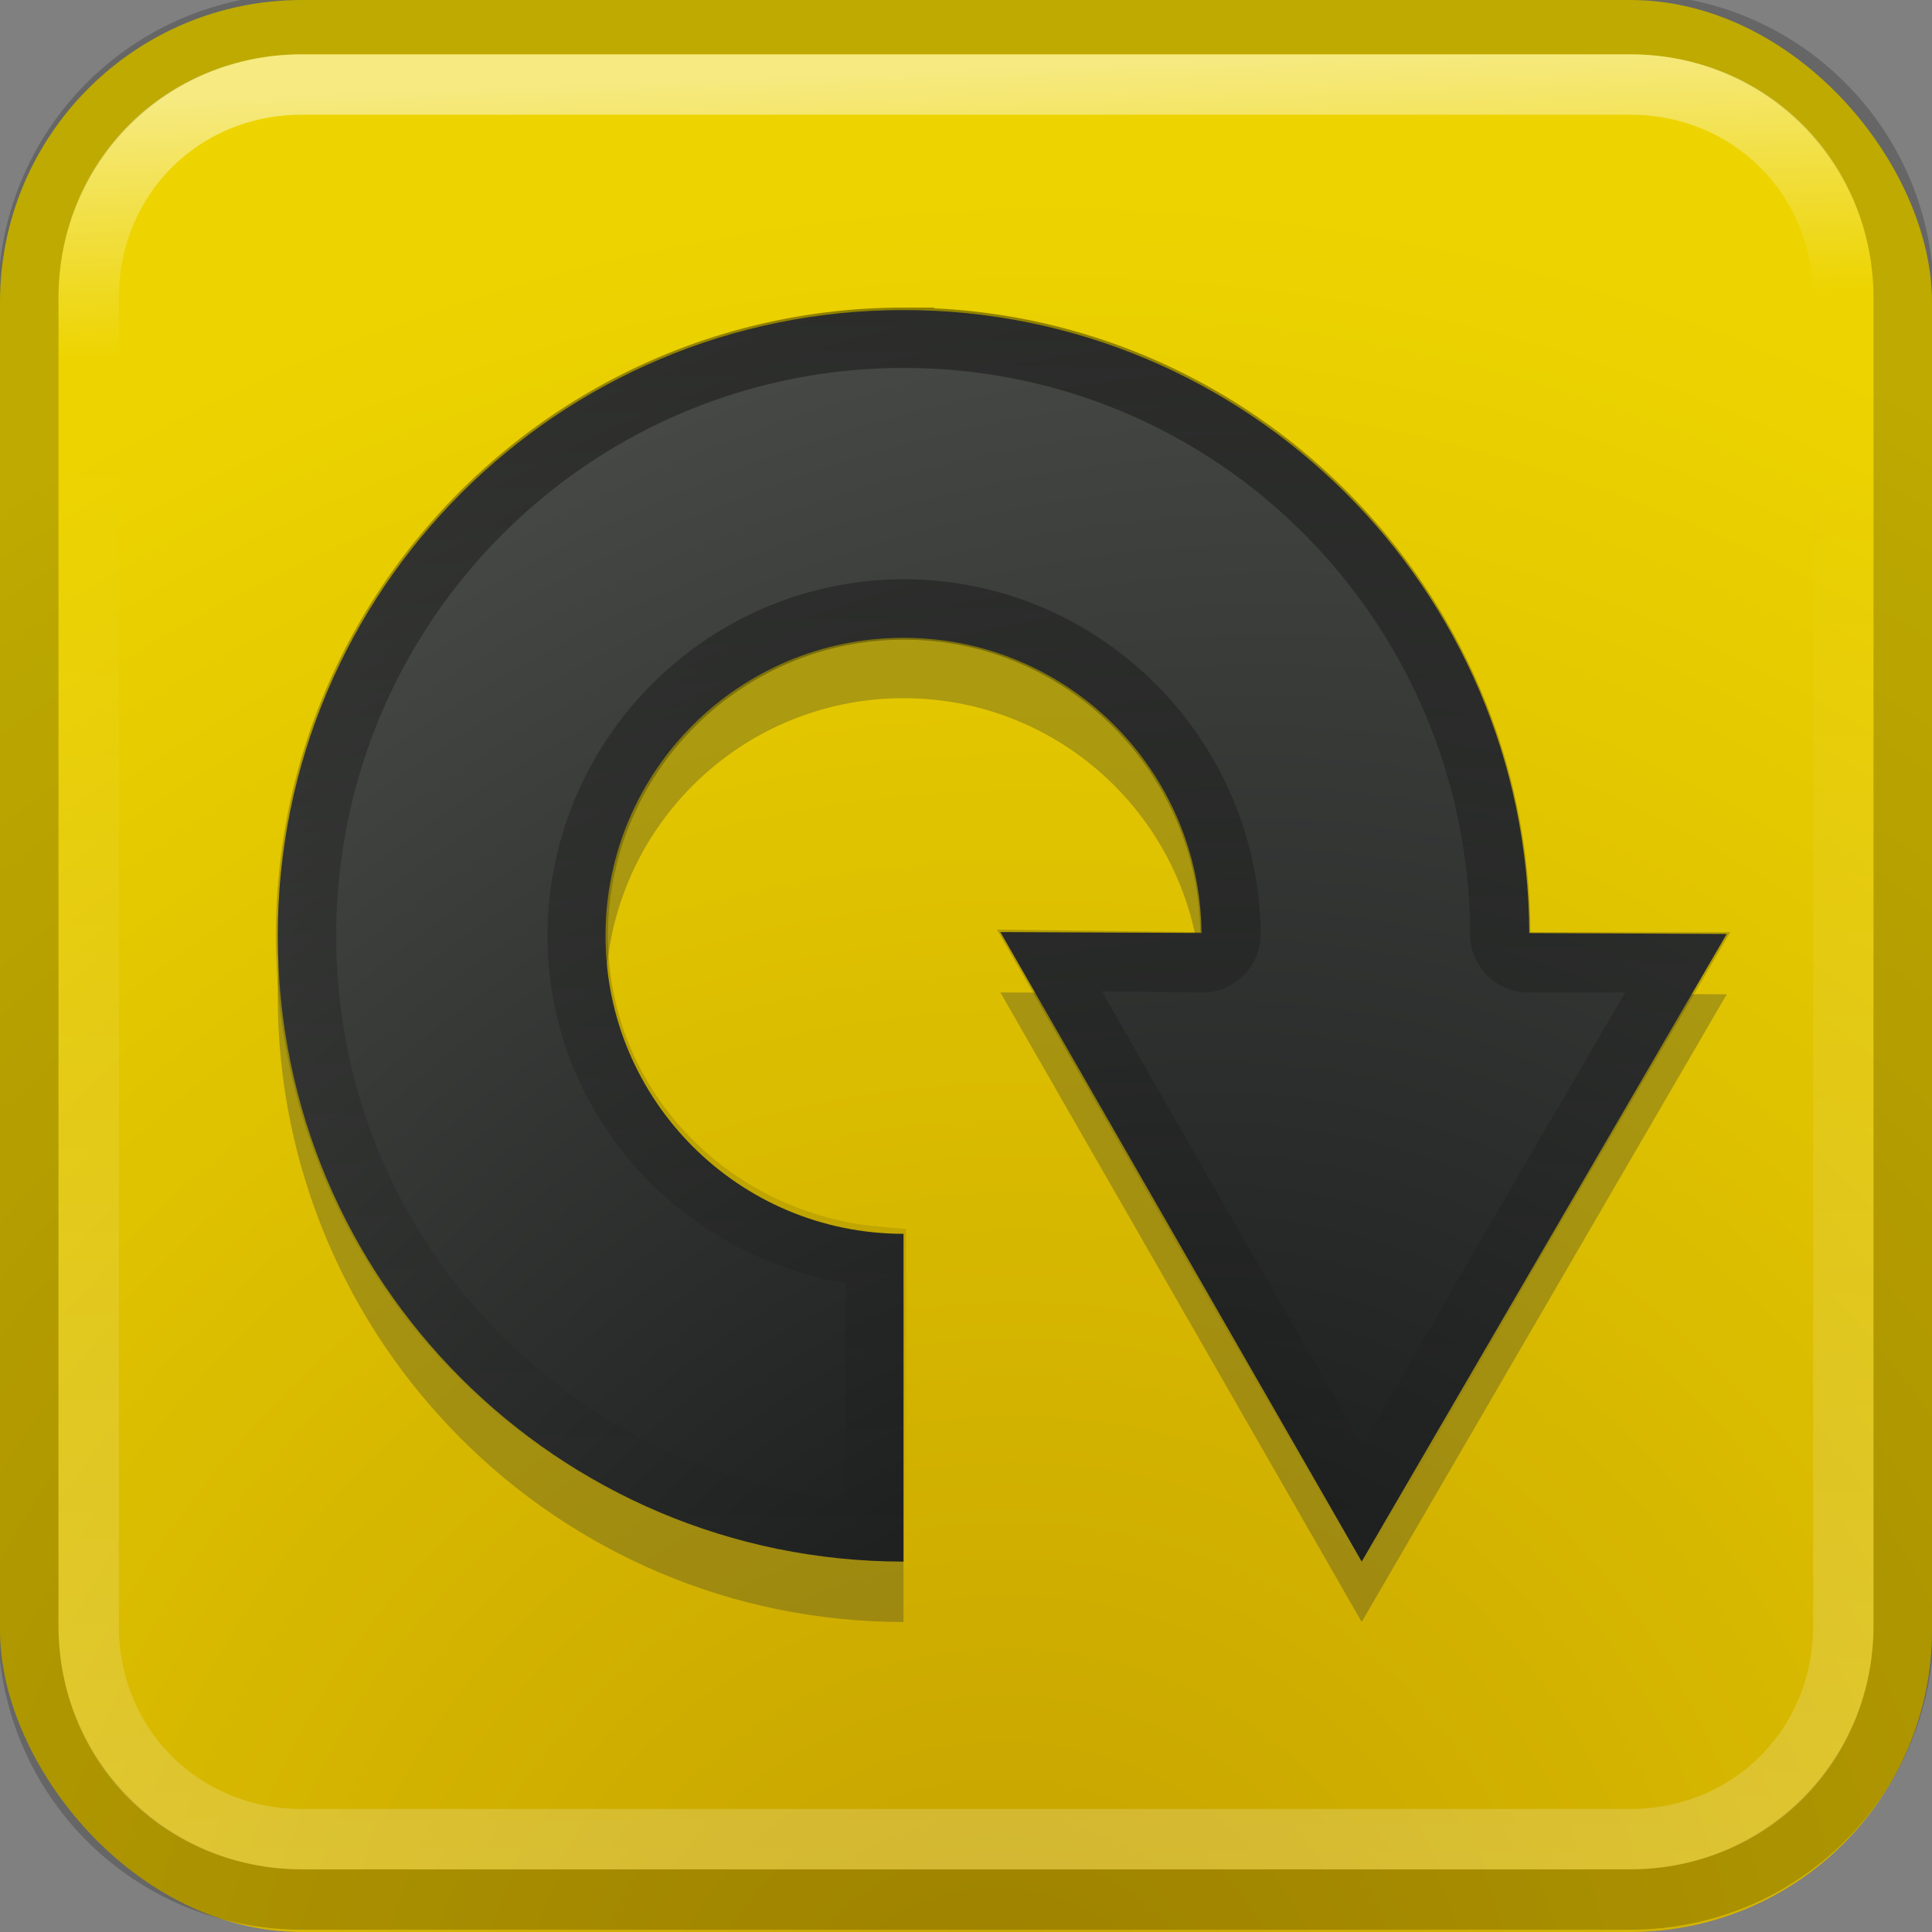
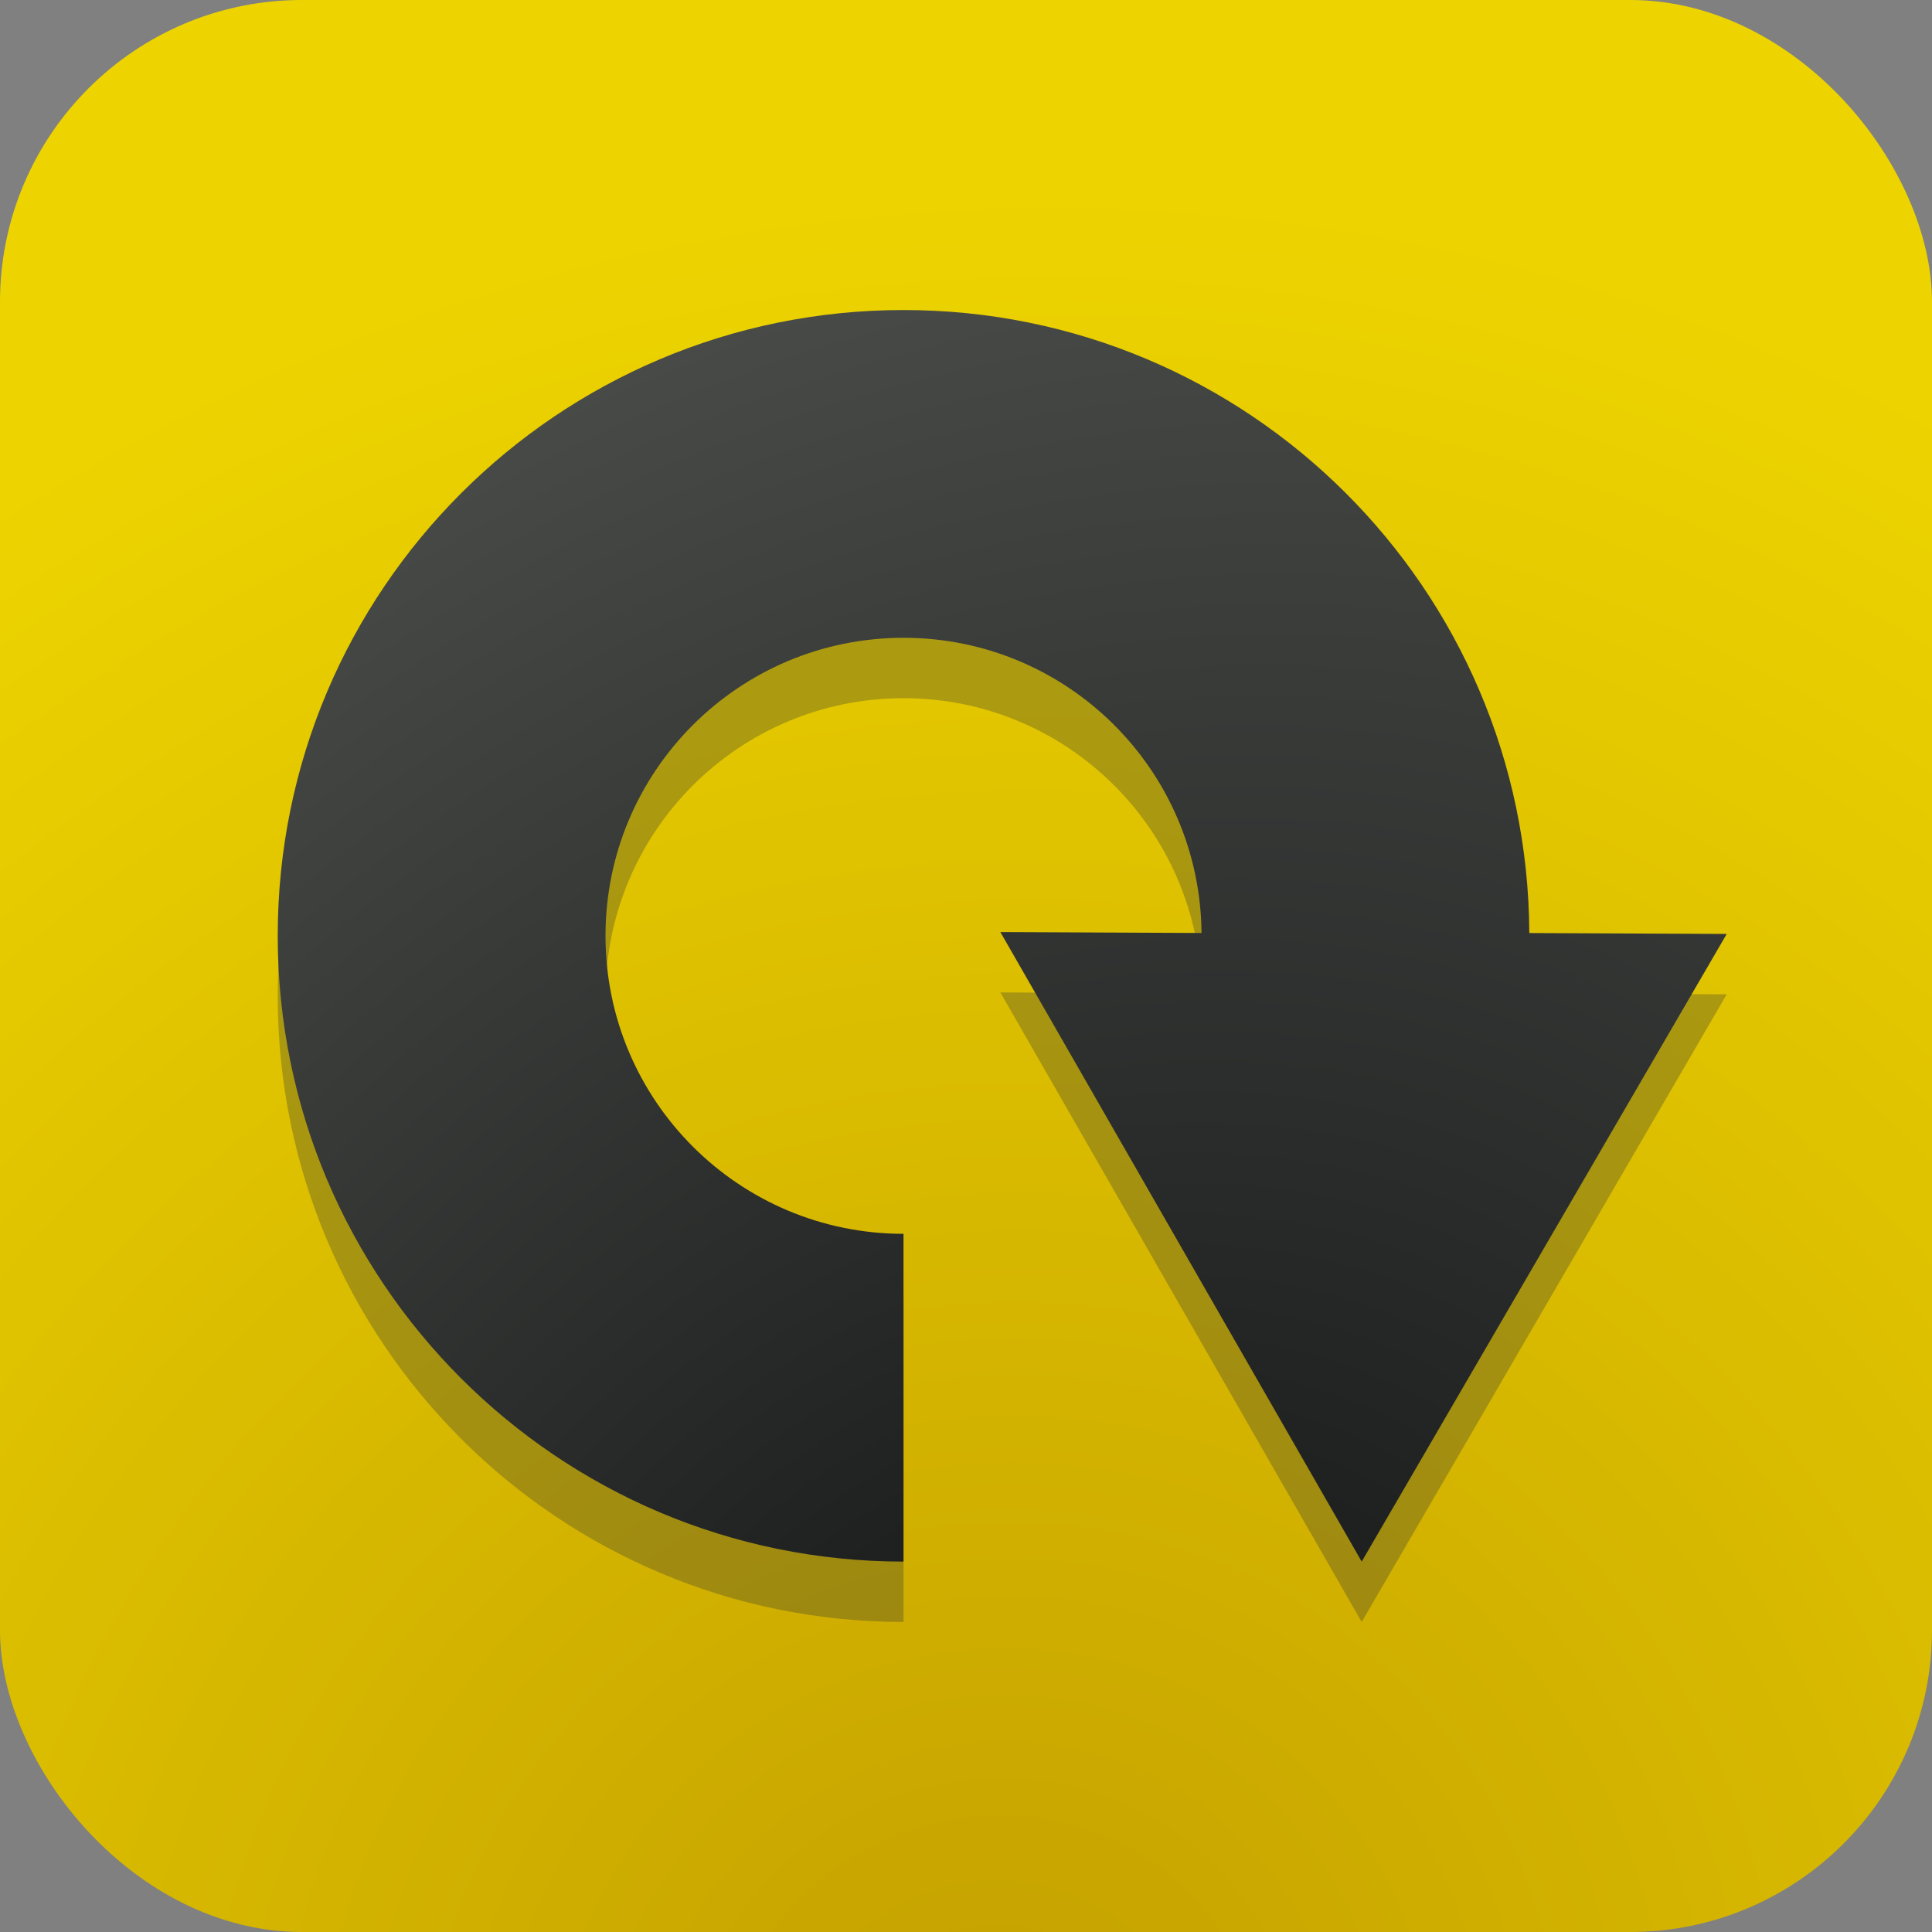
<svg xmlns="http://www.w3.org/2000/svg" xmlns:xlink="http://www.w3.org/1999/xlink" viewBox="0 0 32 32">
  <rect x="0" y="0" width="32" height="32" fill="#808080" stroke="none" />
  <defs>
    <linearGradient id="5">
      <stop stop-color="#fff" offset="0" />
      <stop stop-color="#fff" stop-opacity="0" offset="1" />
    </linearGradient>
    <linearGradient id="6" x1="31.02" x2="31.11" y1="1051.8" y2="1028.2" gradientUnits="userSpaceOnUse" xlink:href="#5" />
    <linearGradient id="7" x1="31.02" x2="31.18" y1="1021" y2="1025.2" gradientUnits="userSpaceOnUse" xlink:href="#5" />
    <radialGradient id="8" cx="12.804" cy="1051.2" r="16" gradientTransform="matrix(1.433 -1.404 1.359 1.387 -1430.5 -384.99)" gradientUnits="userSpaceOnUse">
      <stop stop-color="#c4a000" offset="0" />
      <stop stop-color="#edd400" offset="1" />
    </radialGradient>
    <radialGradient id="A" cx="14.03" cy="31.899" r="12" gradientTransform="matrix(1.964 -2.409 2.075 1.691 -76.447 12.823)" gradientUnits="userSpaceOnUse">
      <stop stop-color="#0f1112" offset="0" />
      <stop stop-color="#555753" offset="1" />
    </radialGradient>
    <linearGradient id="B" x1="16.591" x2="16.35" y1="4.764" y2="26.386" gradientUnits="userSpaceOnUse">
      <stop offset="0" />
      <stop stop-opacity="0" offset="1" />
    </linearGradient>
  </defs>
  <g transform="translate(0 -1020.4)">
    <rect y="1020.4" width="32" height="32" rx="5" fill="url(#8)" />
-     <path d="m5 1020.8c-2.513 0-4.531 2.018-4.531 4.531v22c0 2.513 2.018 4.531 4.531 4.531h22c2.513 0 4.531-2.018 4.531-4.531v-22c0-2.513-2.018-4.531-4.531-4.531h-22z" fill="none" opacity=".2" stroke="#000" />
-     <path d="m5 1021.8c-1.984 0-3.531 1.548-3.531 3.531v22c0 1.984 1.548 3.531 3.531 3.531h22c1.984 0 3.531-1.548 3.531-3.531v-22c0-1.984-1.548-3.531-3.531-3.531h-22z" fill="none" opacity=".5" stroke="url(#7)" />
-     <path d="m5 1021.8c-1.984 0-3.531 1.548-3.531 3.531v22c0 1.984 1.548 3.531 3.531 3.531h22c1.984 0 3.531-1.548 3.531-3.531v-22c0-1.984-1.548-3.531-3.531-3.531h-22z" fill="none" opacity=".2" stroke="url(#6)" />
  </g>
  <g transform="translate(.6 -.5)">
    <path d="m28 16.969-3.27-0.015c-0.025-5.703-4.656-10.319-10.365-10.319-5.724 0-10.365 4.641-10.365 10.365 0 5.724 4.641 10.365 10.365 10.365v-5.429c-2.726 0-4.936-2.21-4.936-4.936 0-2.726 2.21-4.936 4.936-4.936 2.711 0 4.911 2.185 4.936 4.889l-3.332-0.015 5.985 10.427 6.046-10.396z" fill="#2e3436" opacity=".3" />
    <path d="m28 15.969-3.27-0.015c-0.025-5.703-4.656-10.319-10.365-10.319-5.724 0-10.365 4.641-10.365 10.365 0 5.724 4.641 10.365 10.365 10.365v-5.429c-2.726 0-4.936-2.21-4.936-4.936 0-2.726 2.21-4.936 4.936-4.936 2.711 0 4.911 2.185 4.936 4.889l-3.332-0.015 5.985 10.427 6.046-10.396z" fill="url(#A)" />
-     <path d="m14.375 6.094c-5.473 0-9.906 4.433-9.906 9.906 0 5.313 4.186 9.626 9.438 9.875v-4.562c-2.747-0.25-4.938-2.502-4.938-5.312 0-2.977 2.429-5.406 5.406-5.406 2.962 0 5.379 2.421 5.406 5.375a0.465 0.465 0 0 1-0.469 0.469l-2.531-0.031 2.594 4.531 2.594 4.5 2.594-4.5 2.625-4.5h-2.469a0.465 0.465 0 0 1-0.469-0.469c-0.024-5.454-4.418-9.875-9.875-9.875z" fill="none" opacity=".4" stroke="url(#B)" />
  </g>
</svg>